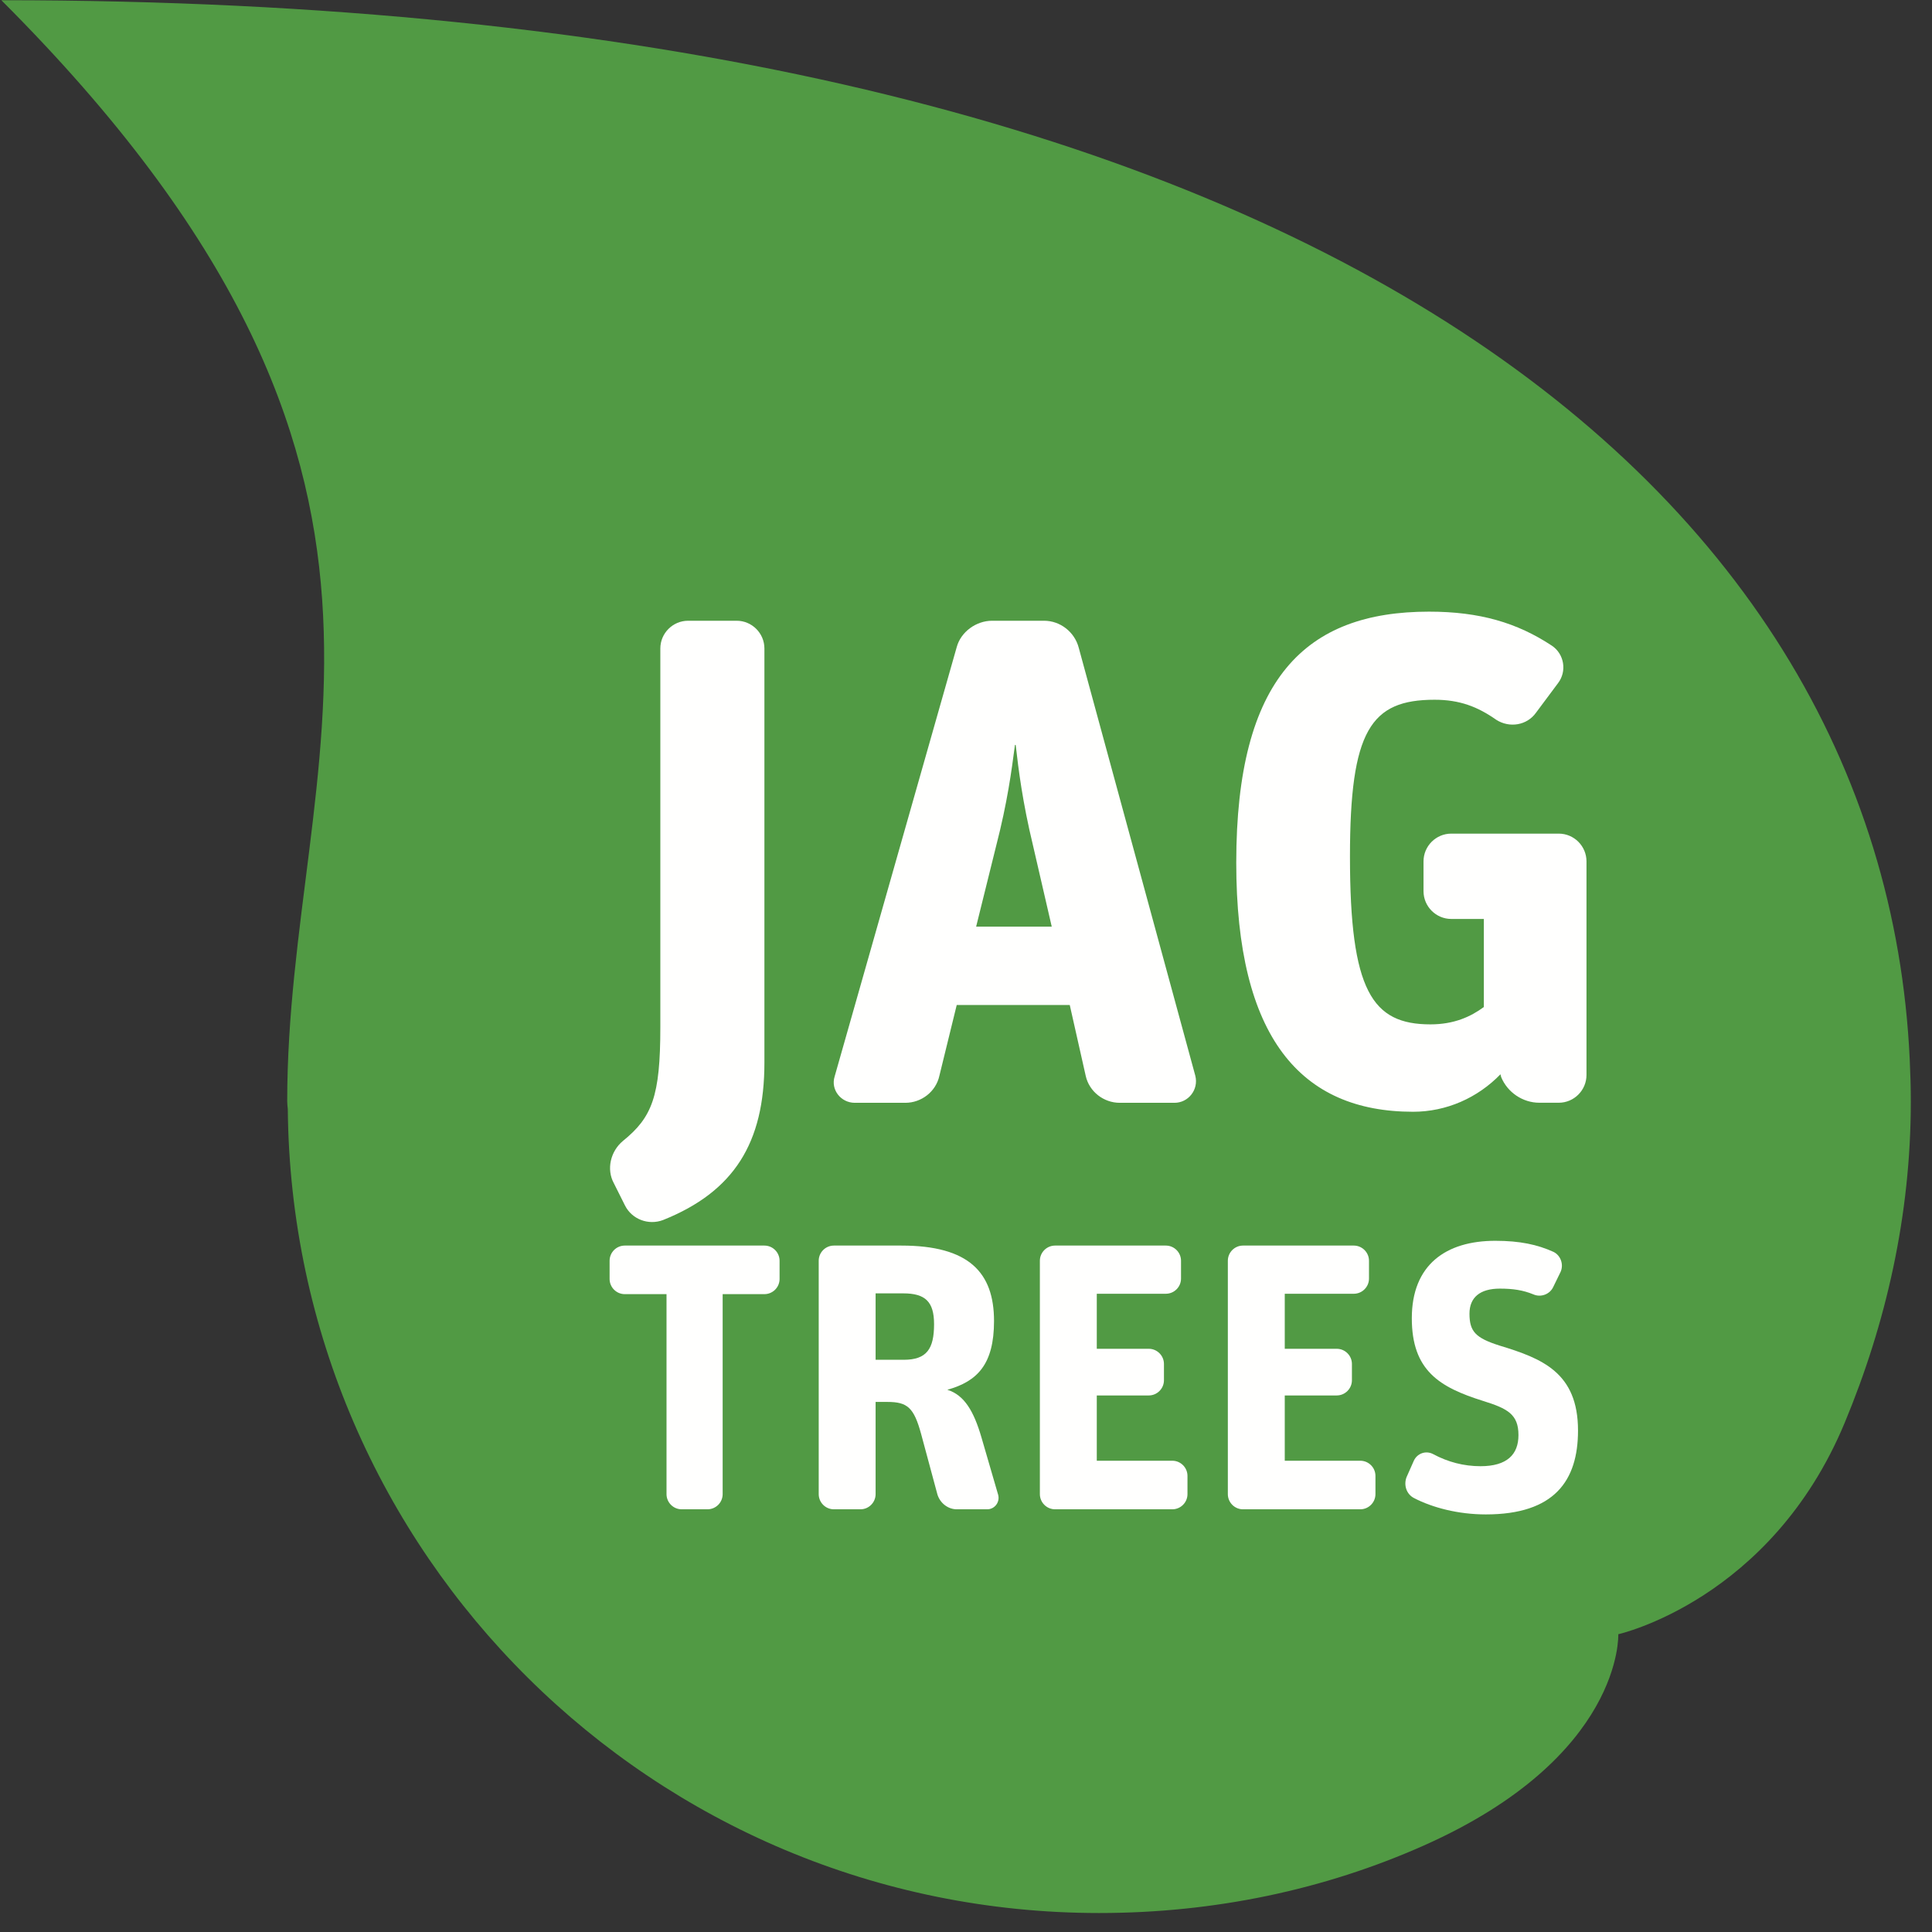
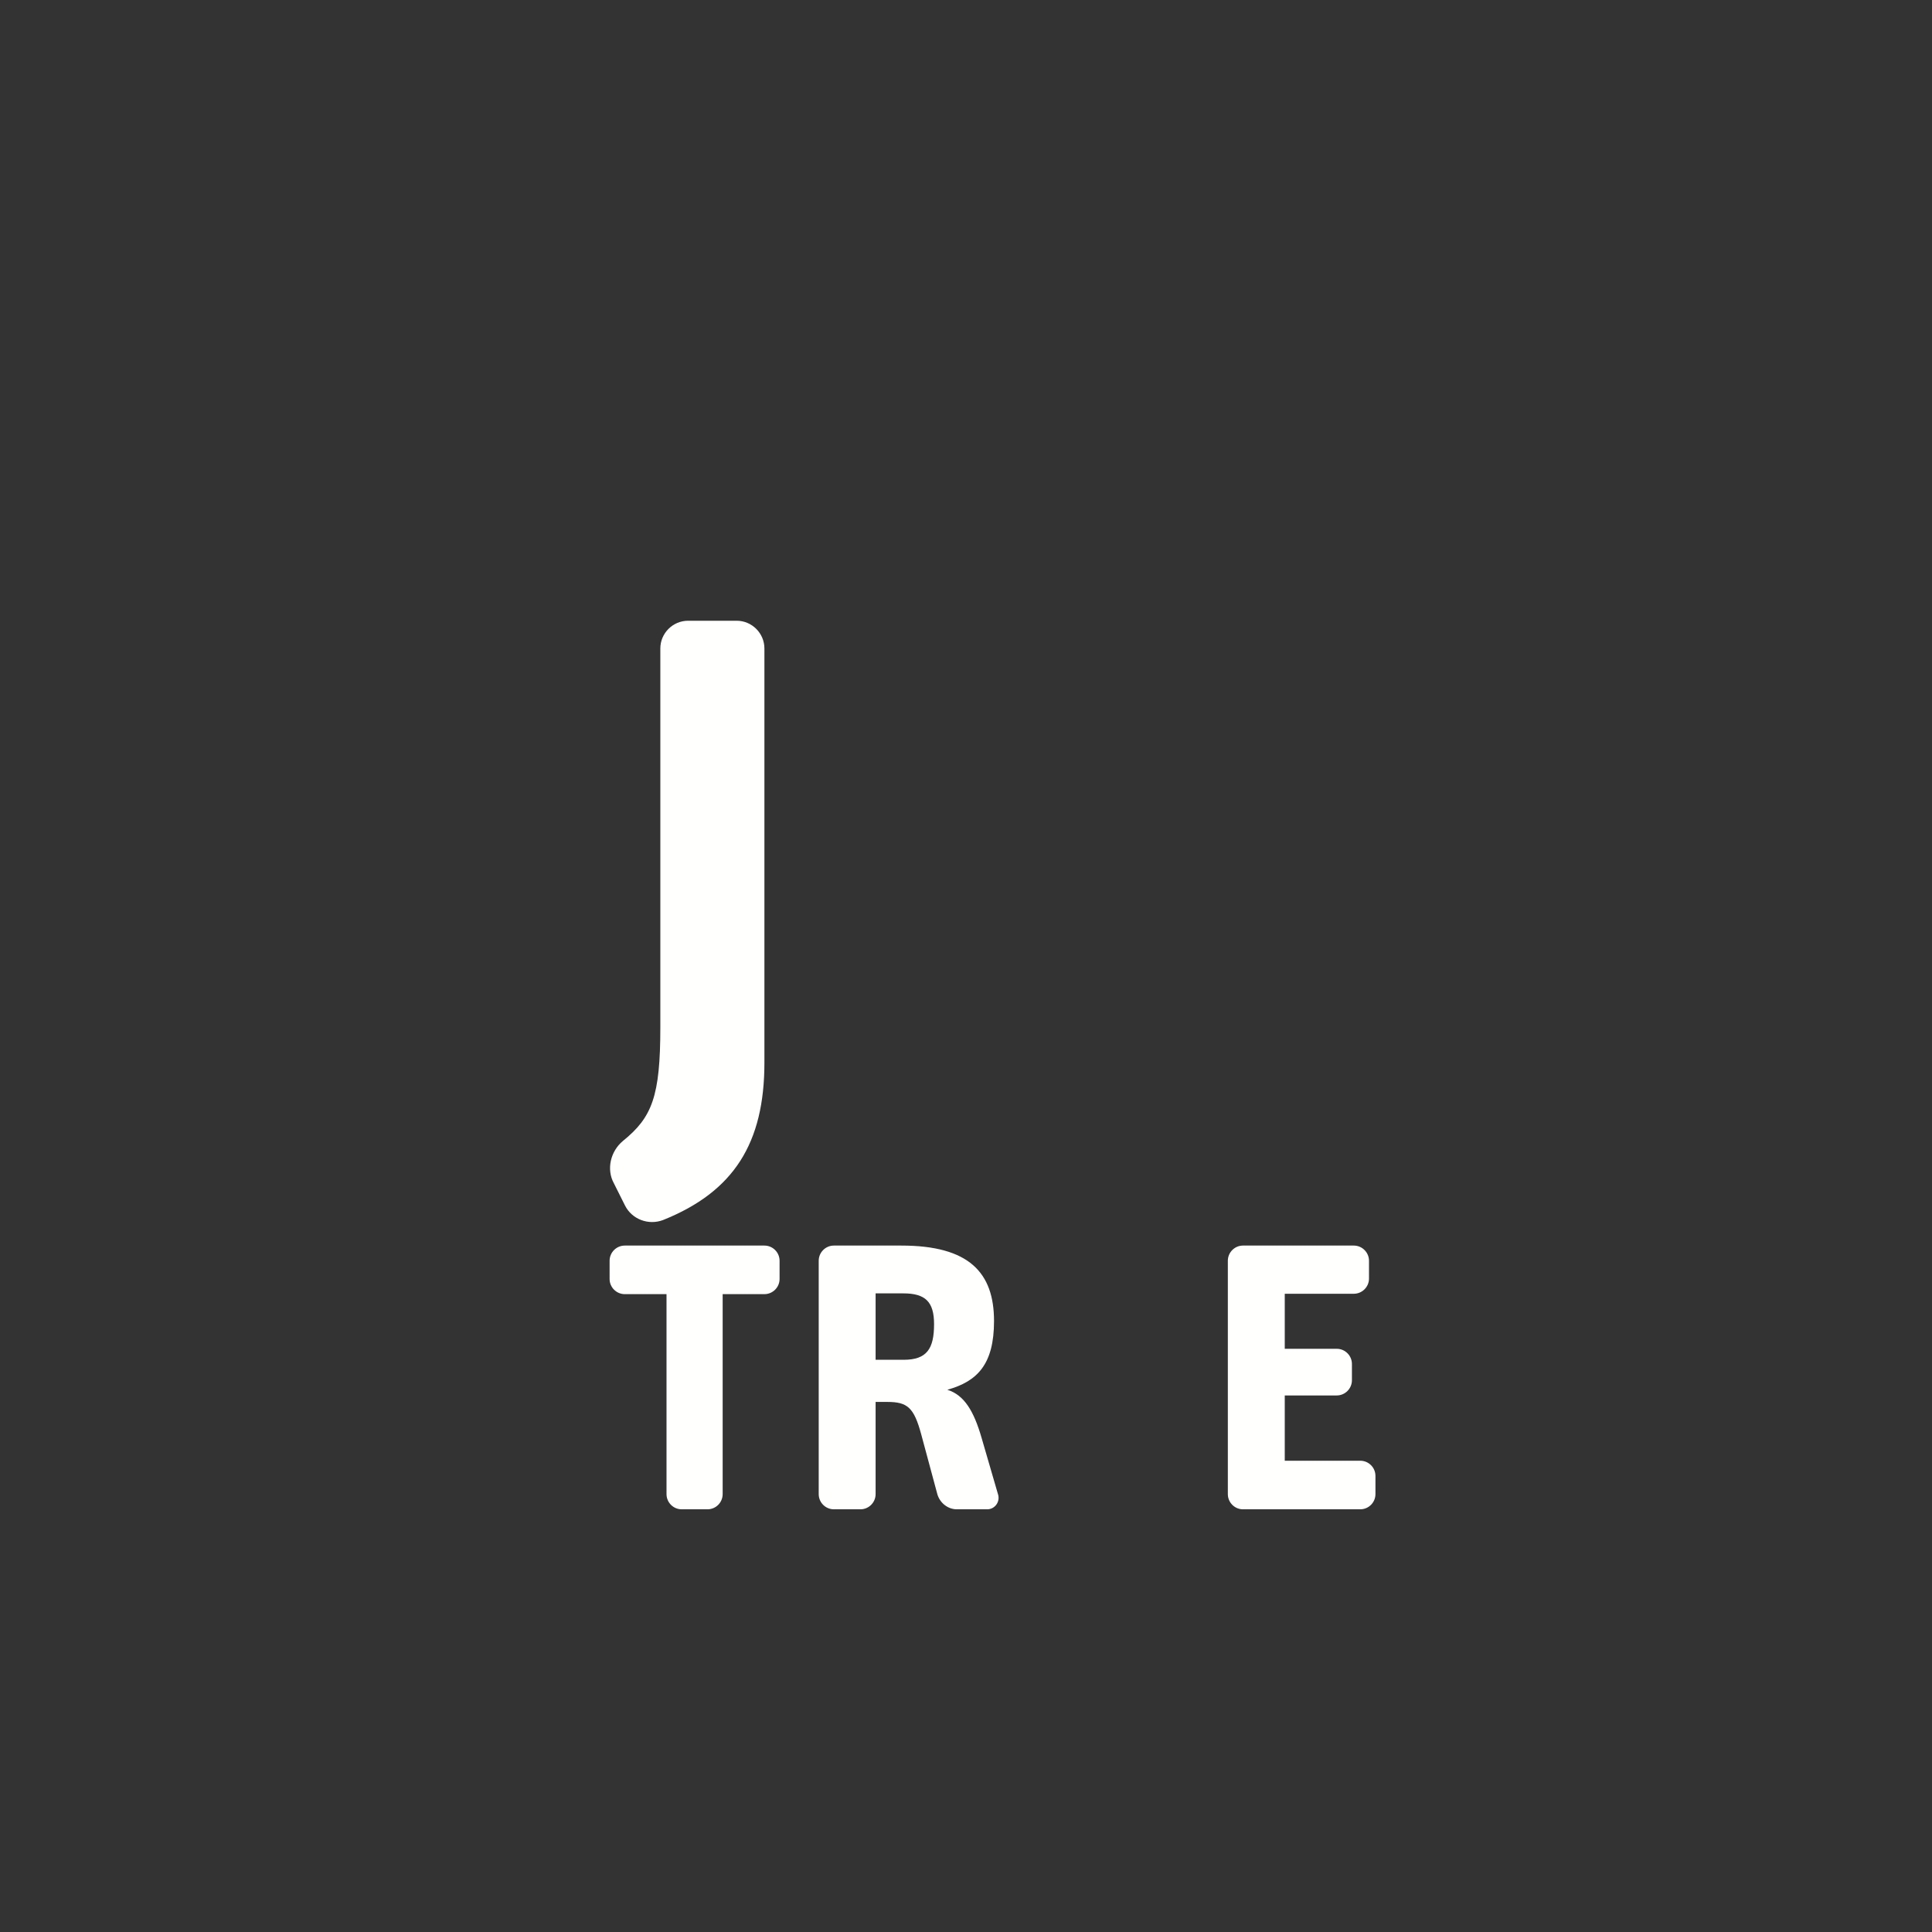
<svg xmlns="http://www.w3.org/2000/svg" xmlns:xlink="http://www.w3.org/1999/xlink" width="85" height="85" viewBox="0 0 85 85" version="1.1">
  <rect x="0" y="0" width="85" height="85" fill="#333333" stroke="none" />
  <title>Imported Layers</title>
  <desc>Created using Figma</desc>
  <g id="Canvas" transform="translate(-2150 -1012)">
    <g id="Imported Layers">
      <g id="Fill 1">
        <use xlink:href="#path0_fill" transform="translate(2150.06 1012.01)" fill="#519A44" />
      </g>
      <g id="Fill 2">
        <use xlink:href="#path1_fill" transform="translate(2176.84 1039.31)" fill="#FFFFFE" />
      </g>
      <g id="Fill 3">
        <use xlink:href="#path2_fill" transform="translate(2186.68 1039.31)" fill="#FFFFFE" />
      </g>
      <g id="Fill 4">
        <use xlink:href="#path3_fill" transform="translate(2204.39 1038.91)" fill="#FFFFFE" />
      </g>
      <g id="Fill 5">
        <use xlink:href="#path4_fill" transform="translate(2176.82 1066.8)" fill="#FFFFFE" />
      </g>
      <g id="Fill 6">
        <use xlink:href="#path5_fill" transform="translate(2186.02 1066.8)" fill="#FFFFFE" />
      </g>
      <g id="Fill 7">
        <use xlink:href="#path6_fill" transform="translate(2195.75 1066.8)" fill="#FFFFFE" />
      </g>
      <g id="Fill 8">
        <use xlink:href="#path7_fill" transform="translate(2204.02 1066.8)" fill="#FFFFFE" />
      </g>
      <g id="Fill 9">
        <use xlink:href="#path8_fill" transform="translate(2211.83 1066.59)" fill="#FFFFFE" />
      </g>
    </g>
  </g>
  <defs>
-     <path id="path0_fill" fill-rule="evenodd" d="M 83.961 46.629C 83.961 46.619 83.96 46.608 83.96 46.598C 82.78 21.186 57.132 0 0 0C 20.866 20.865 12.576 33.275 12.576 48.448C 12.576 48.564 12.593 48.675 12.602 48.788C 12.784 68.352 28.694 84.155 48.301 84.155C 53.377 84.155 58.219 83.126 62.578 81.187C 71.371 77.275 71.138 71.889 71.138 71.889C 71.138 71.889 77.852 70.392 81.099 62.586C 82.913 58.226 84.008 53.47 84.008 48.448C 84.008 47.839 83.99 47.233 83.961 46.629Z" />
    <path id="path1_fill" fill-rule="evenodd" d="M 0.657 25.726C 0.962 26.336 1.694 26.611 2.335 26.365C 5.449 25.116 6.791 22.979 6.791 19.439L 6.791 1.221C 6.791 0.549 6.241 0 5.57 0L 3.435 0C 2.761 0 2.212 0.549 2.212 1.221L 2.212 17.883C 2.212 20.935 1.847 21.85 0.566 22.887C 0.016 23.345 -0.167 24.139 0.168 24.749L 0.657 25.726Z" />
-     <path id="path2_fill" fill-rule="evenodd" d="M 10.781 1.191C 10.599 0.489 9.959 0 9.256 0L 6.969 0C 6.266 0 5.594 0.489 5.412 1.159L 0.041 20.05C -0.142 20.63 0.315 21.209 0.927 21.209L 3.152 21.209C 3.855 21.209 4.496 20.721 4.649 20.019L 5.412 16.906L 10.385 16.906L 11.086 20.019C 11.24 20.721 11.881 21.209 12.583 21.209L 14.993 21.209C 15.603 21.209 16.062 20.63 15.909 20.019L 10.781 1.191ZM 6.266 13.458L 7.151 9.888C 7.639 7.996 7.823 6.622 7.974 5.463L 8.006 5.463C 8.127 6.531 8.31 7.996 8.768 9.888L 9.592 13.458L 6.266 13.458Z" />
-     <path id="path3_fill" fill-rule="evenodd" d="M 14.189 9.766L 9.459 9.766C 8.788 9.766 8.239 10.315 8.239 10.986L 8.239 12.299C 8.239 12.97 8.788 13.52 9.459 13.52L 10.893 13.52L 10.893 17.395C 10.313 17.822 9.581 18.158 8.543 18.158C 5.98 18.158 5.003 16.693 5.003 10.773C 5.003 5.219 5.919 3.876 8.726 3.876C 9.825 3.876 10.618 4.18 11.442 4.76C 12.021 5.128 12.784 5.005 13.181 4.455L 14.158 3.144C 14.555 2.625 14.433 1.862 13.884 1.496C 12.357 0.488 10.71 0 8.482 0C 3.05 0 0 2.93 0 11.047C 0 18.737 2.837 22.003 7.781 22.003C 9.246 22.003 10.618 21.392 11.624 20.354L 11.655 20.477C 11.93 21.148 12.602 21.606 13.334 21.606L 14.189 21.606C 14.86 21.606 15.409 21.057 15.409 20.385L 15.409 10.986C 15.409 10.315 14.86 9.766 14.189 9.766Z" />
    <path id="path4_fill" fill-rule="evenodd" d="M 6.81 0L 0.668 0C 0.299 0 0 0.301 0 0.668L 0 1.47C 0 1.836 0.299 2.137 0.668 2.137L 2.504 2.137L 2.504 10.935C 2.504 11.303 2.804 11.603 3.171 11.603L 4.306 11.603C 4.675 11.603 4.974 11.303 4.974 10.935L 4.974 2.137L 6.81 2.137C 7.179 2.137 7.478 1.836 7.478 1.47L 7.478 0.668C 7.478 0.301 7.179 0 6.81 0Z" />
    <path id="path5_fill" fill-rule="evenodd" d="M 7.162 8.447C 6.827 7.296 6.411 6.578 5.659 6.344C 6.978 5.976 7.713 5.225 7.713 3.321C 7.713 1.185 6.61 0 3.638 0L 0.667 0C 0.3 0 0 0.301 0 0.668L 0 10.935C 0 11.303 0.3 11.603 0.667 11.603L 1.836 11.603C 2.203 11.603 2.503 11.303 2.503 10.935L 2.503 6.879L 3.022 6.879C 3.906 6.879 4.19 7.128 4.508 8.298L 5.223 10.952C 5.342 11.336 5.692 11.603 6.076 11.603L 7.411 11.603C 7.746 11.603 7.979 11.285 7.896 10.969L 7.162 8.447ZM 3.739 5.025L 2.503 5.025L 2.503 2.103L 3.722 2.103C 4.69 2.103 5.075 2.471 5.075 3.456C 5.075 4.541 4.757 5.025 3.739 5.025Z" />
-     <path id="path6_fill" fill-rule="evenodd" d="M 5.826 9.466L 2.504 9.466L 2.504 6.594L 4.792 6.594C 5.158 6.594 5.459 6.293 5.459 5.926L 5.459 5.208C 5.459 4.842 5.158 4.541 4.792 4.541L 2.504 4.541L 2.504 2.12L 5.542 2.12C 5.91 2.12 6.21 1.82 6.21 1.453L 6.21 0.668C 6.21 0.301 5.91 0 5.542 0L 0.669 0C 0.301 0 0 0.301 0 0.668L 0 10.935C 0 11.303 0.301 11.603 0.669 11.603L 5.826 11.603C 6.194 11.603 6.494 11.303 6.494 10.935L 6.494 10.133C 6.494 9.766 6.194 9.466 5.826 9.466Z" />
    <path id="path7_fill" fill-rule="evenodd" d="M 5.826 9.466L 2.504 9.466L 2.504 6.594L 4.791 6.594C 5.158 6.594 5.459 6.293 5.459 5.926L 5.459 5.208C 5.459 4.842 5.158 4.541 4.791 4.541L 2.504 4.541L 2.504 2.12L 5.542 2.12C 5.909 2.12 6.21 1.82 6.21 1.453L 6.21 0.668C 6.21 0.301 5.909 0 5.542 0L 0.666 0C 0.3 0 0 0.301 0 0.668L 0 10.935C 0 11.303 0.3 11.603 0.666 11.603L 5.826 11.603C 6.194 11.603 6.494 11.303 6.494 10.935L 6.494 10.133C 6.494 9.766 6.194 9.466 5.826 9.466Z" />
-     <path id="path8_fill" fill-rule="evenodd" d="M 4.141 4.609C 3.089 4.274 2.821 3.991 2.821 3.206C 2.821 2.488 3.289 2.104 4.157 2.104C 4.741 2.104 5.176 2.172 5.627 2.355C 5.959 2.505 6.362 2.355 6.511 2.021L 6.829 1.369C 6.978 1.036 6.829 0.635 6.511 0.485C 5.81 0.168 5.041 0 3.957 0C 1.787 0 0.284 1.053 0.284 3.407C 0.284 5.711 1.503 6.445 3.423 7.046C 4.49 7.379 4.976 7.63 4.976 8.548C 4.976 9.4 4.475 9.917 3.307 9.917C 2.572 9.917 1.871 9.734 1.219 9.383C 0.902 9.216 0.518 9.349 0.369 9.684L 0.051 10.402C -0.082 10.752 0.051 11.152 0.384 11.32C 1.186 11.737 2.321 12.038 3.54 12.038C 6.561 12.038 7.596 10.552 7.596 8.348C 7.596 5.794 6.011 5.176 4.141 4.609Z" />
  </defs>
</svg>